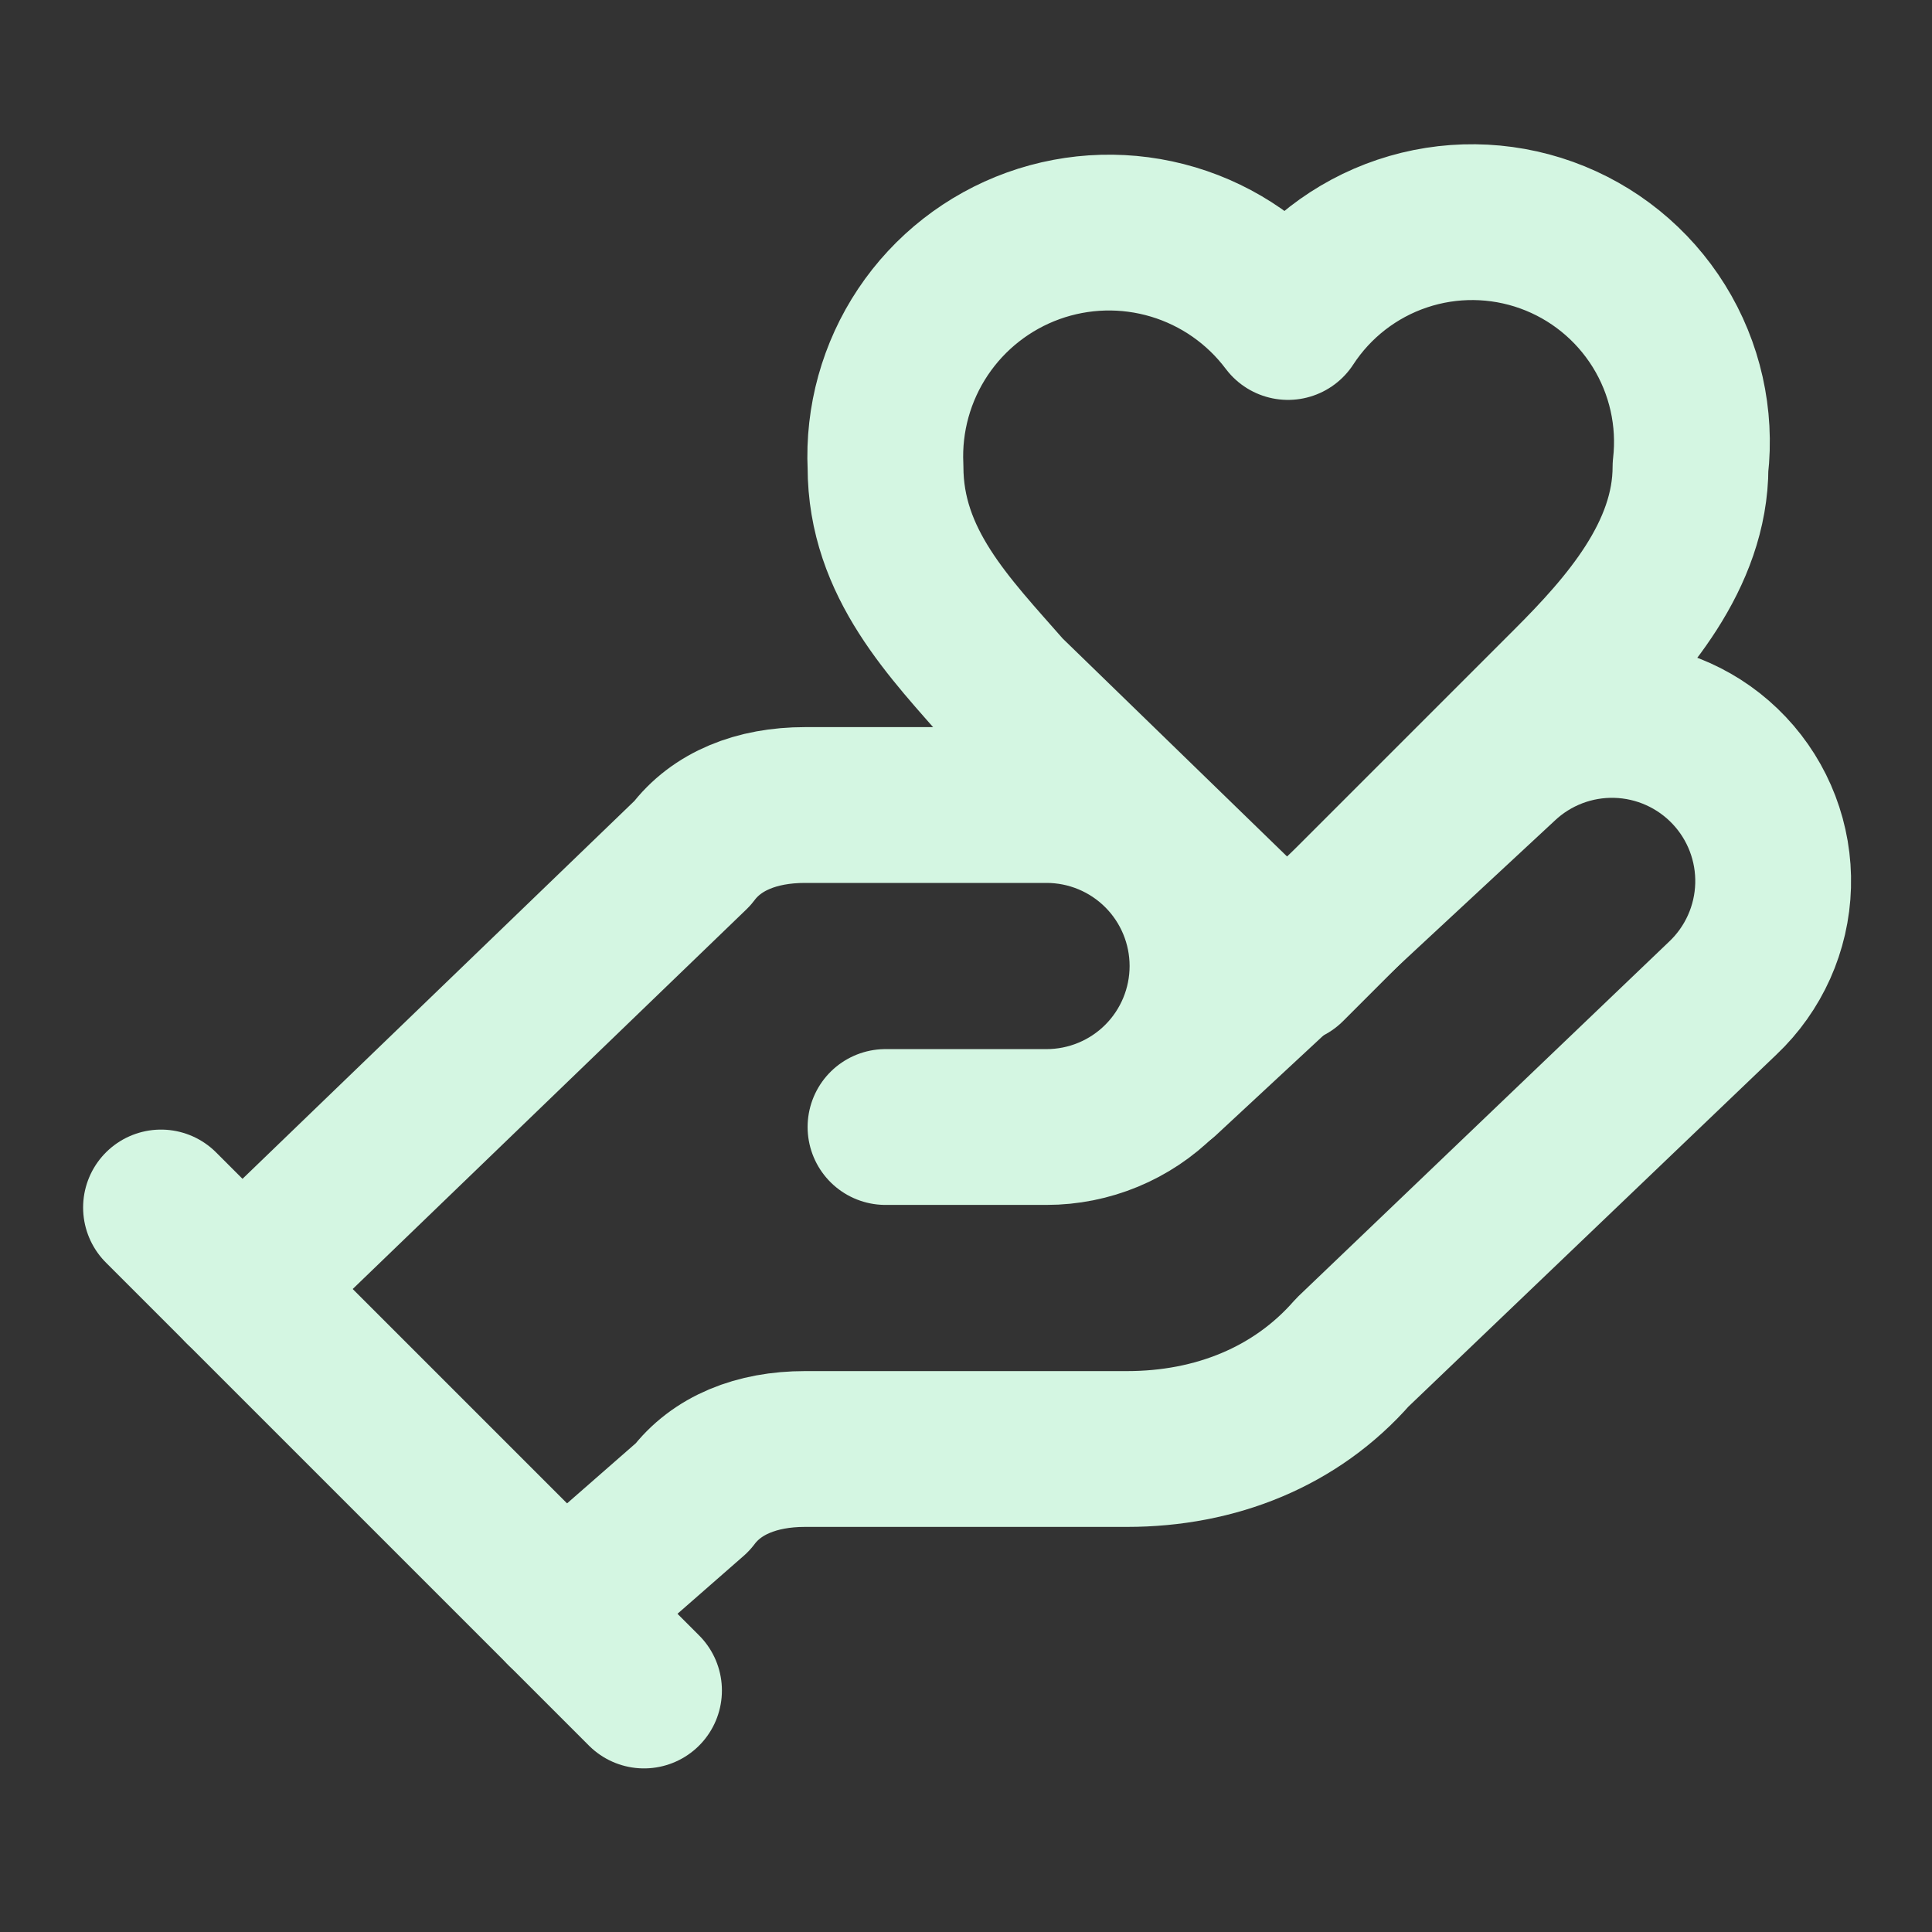
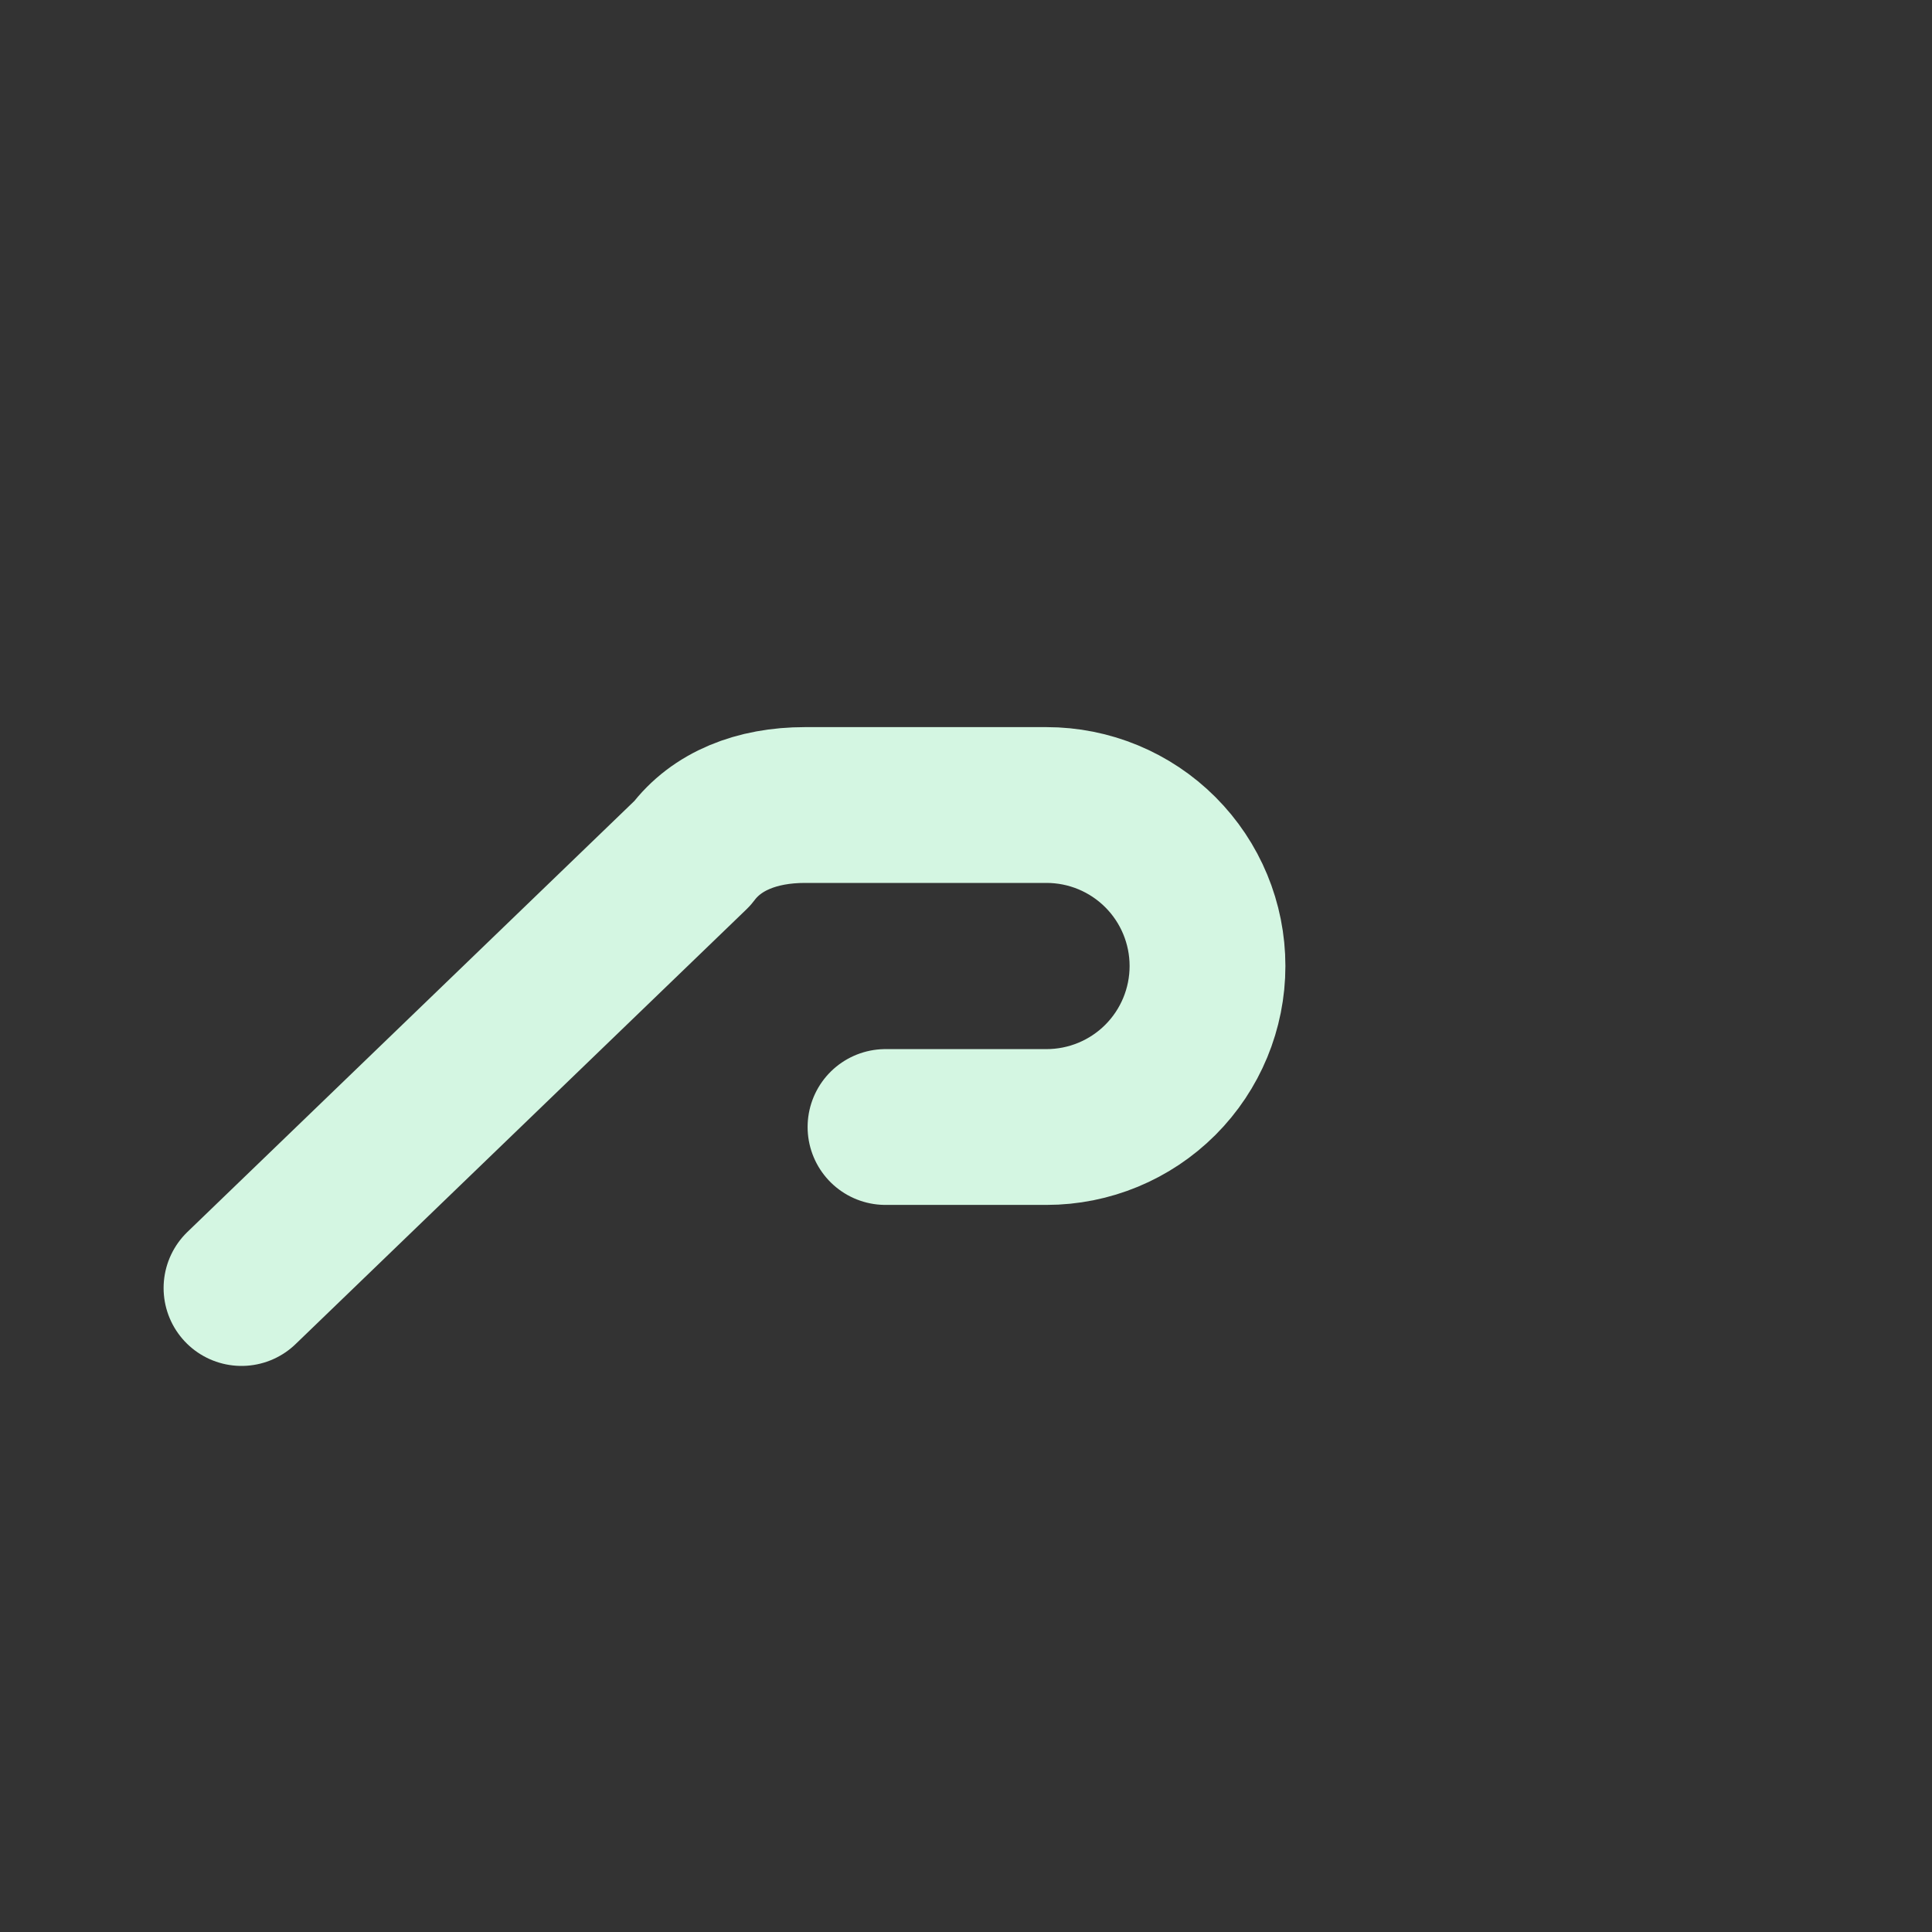
<svg xmlns="http://www.w3.org/2000/svg" width="62" height="62" viewBox="0 0 62 62" fill="none">
  <rect x="0" y="0" width="62" height="62" fill="#333333" stroke="none" />
  <path d="M28.417 36.167H33.583C34.954 36.167 36.268 35.623 37.237 34.654C38.206 33.685 38.75 32.37 38.75 31C38.75 29.63 38.206 28.316 37.237 27.347C36.268 26.378 34.954 25.834 33.583 25.834H25.833C24.283 25.834 22.992 26.35 22.217 27.384L7.75 41.334" stroke="#D4F6E2" stroke-width="5" stroke-linecap="round" stroke-linejoin="round" />
-   <path d="M18.083 51.667L22.217 48.05C22.992 47.017 24.283 46.5 25.833 46.5H36.167C39.008 46.5 41.592 45.467 43.4 43.4L55.283 32.033C56.28 31.091 56.862 29.792 56.901 28.421C56.94 27.05 56.432 25.719 55.49 24.723C54.548 23.726 53.248 23.144 51.877 23.105C50.506 23.066 49.176 23.574 48.179 24.516L37.329 34.591" stroke="#D4F6E2" stroke-width="5" stroke-linecap="round" stroke-linejoin="round" />
-   <path d="M5.167 38.75L20.667 54.25" stroke="#D4F6E2" stroke-width="5" stroke-linecap="round" stroke-linejoin="round" />
-   <path d="M50.375 21.958C52.183 20.15 54.25 17.825 54.25 14.983C54.431 13.405 54.073 11.811 53.235 10.462C52.396 9.112 51.127 8.084 49.632 7.546C48.137 7.008 46.504 6.99 44.998 7.496C43.492 8.002 42.2 9.002 41.333 10.333C40.411 9.105 39.12 8.205 37.648 7.765C36.177 7.325 34.603 7.368 33.158 7.888C31.713 8.409 30.473 9.378 29.619 10.655C28.766 11.932 28.344 13.449 28.417 14.983C28.417 18.083 30.483 20.15 32.292 22.217L41.333 31L50.375 21.958Z" stroke="#D4F6E2" stroke-width="5" stroke-linecap="round" stroke-linejoin="round" />
</svg>